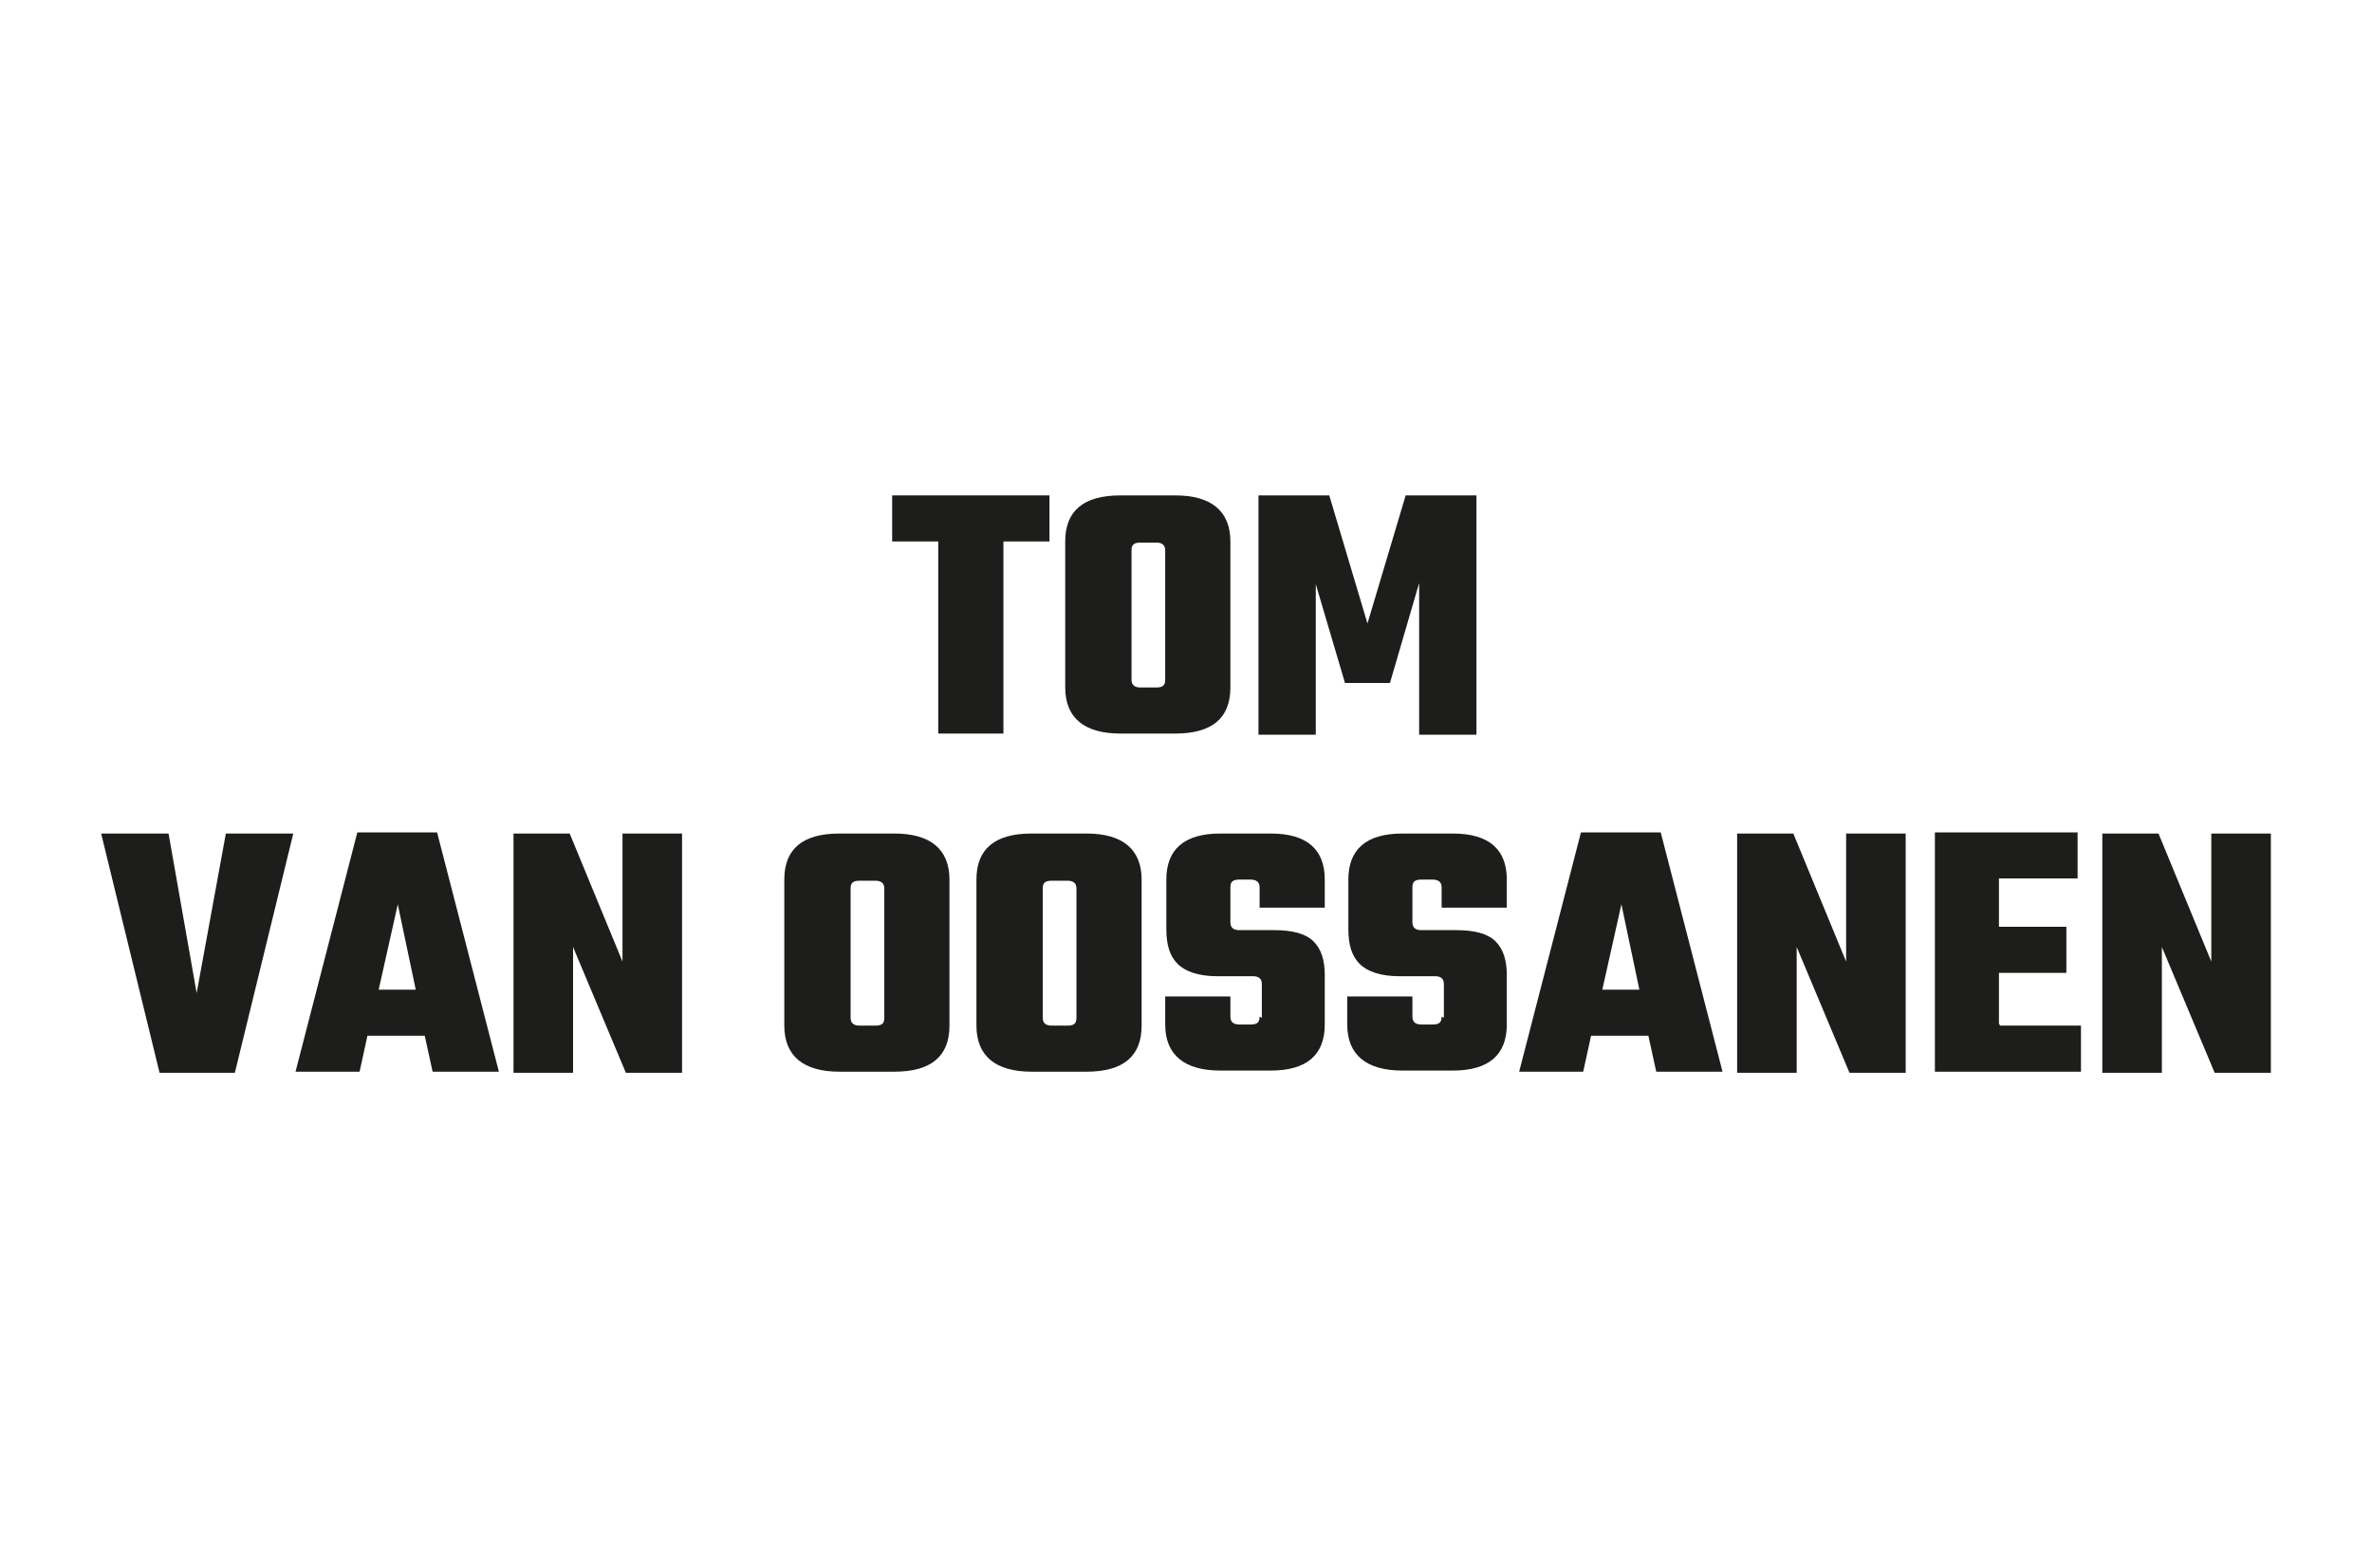
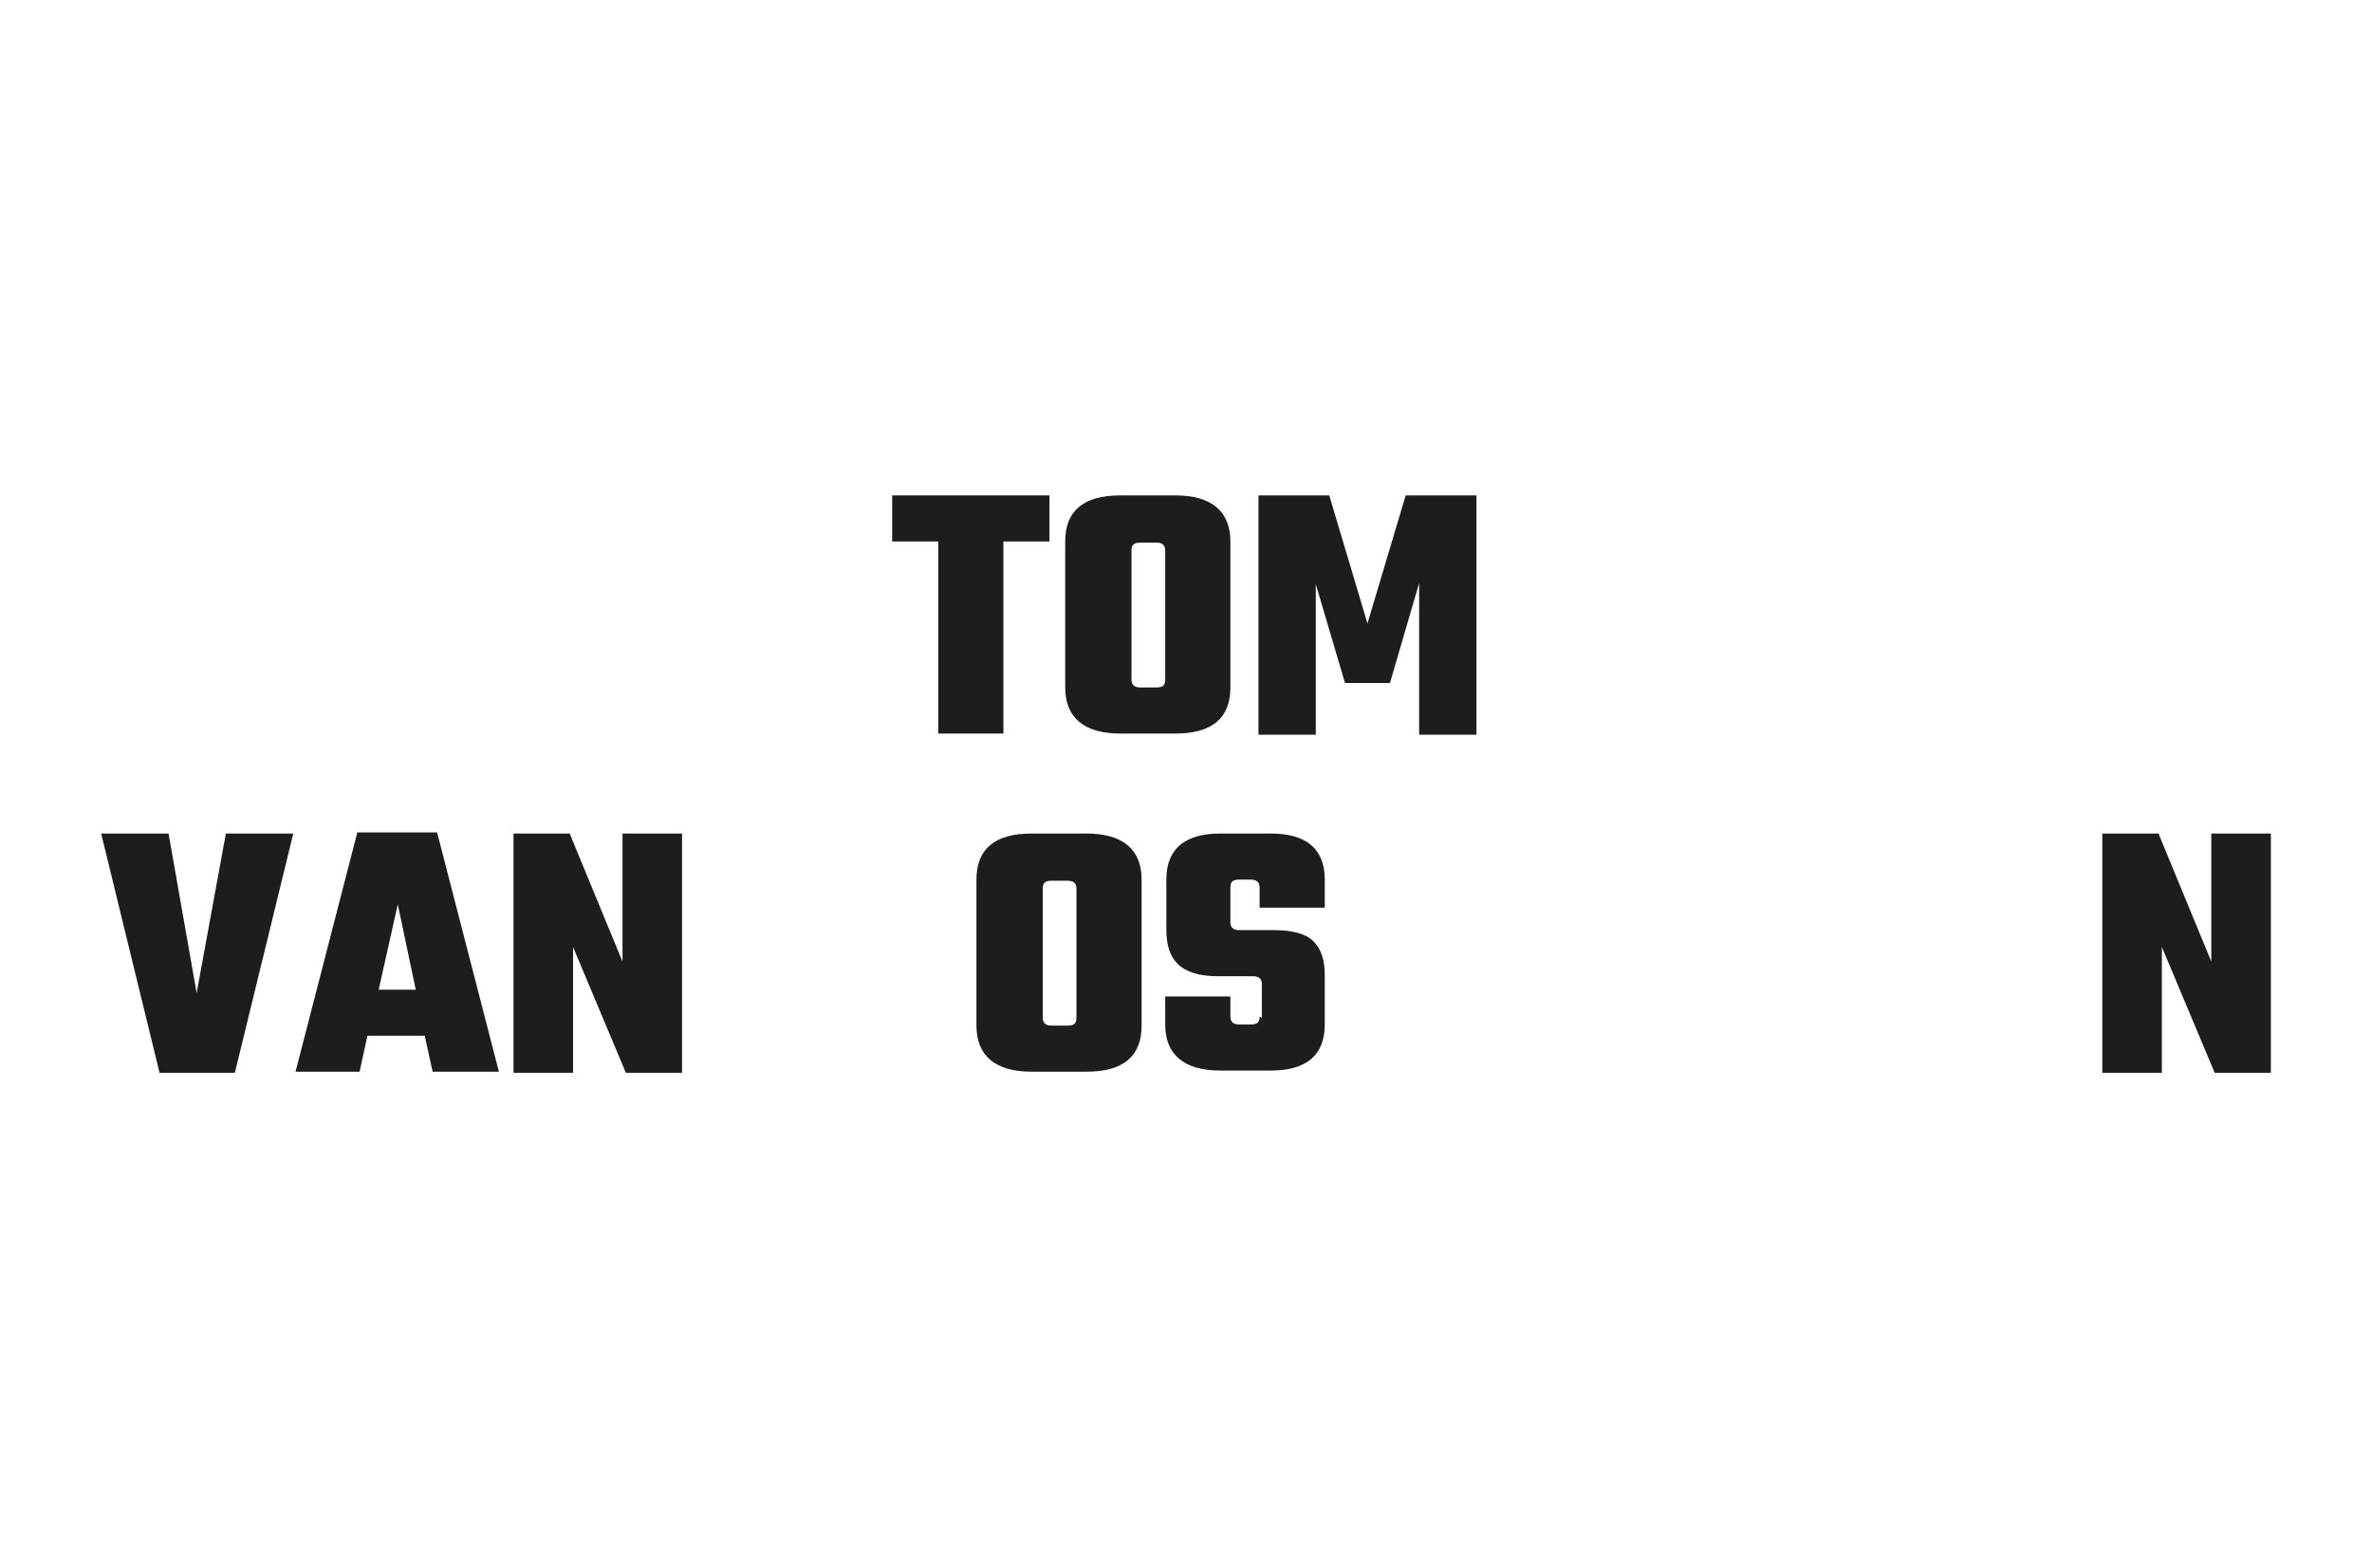
<svg xmlns="http://www.w3.org/2000/svg" id="Layer_1" width="74.4mm" height="49.2mm" version="1.1" viewBox="0 0 210.9 139.6">
  <defs>
    <style>
      .st0 {
        fill: #1d1d1b;
      }
    </style>
  </defs>
  <path class="st0" d="M93.3,44.1v4.1h-4.1v17.1h-5.8v-17.1h-4.1v-4.1h14Z" />
  <path class="st0" d="M99.6,44.1h4.9c3.2,0,4.9,1.4,4.9,4.1v13c0,2.7-1.6,4.1-4.9,4.1h-4.9c-3.2,0-4.9-1.4-4.9-4.1v-13c0-2.7,1.6-4.1,4.9-4.1ZM103.6,60.5v-11.5c0-.5-.3-.7-.8-.7h-1.4c-.6,0-.8.2-.8.7v11.5c0,.5.3.7.8.7h1.4c.6,0,.8-.2.8-.7Z" />
  <path class="st0" d="M117.1,65.4h-5.2v-21.3h6.3l3.4,11.4,3.4-11.4h6.3v21.3h-5.1v-13.5l-2.6,8.9h-4l-2.6-8.8v13.4Z" />
  <path class="st0" d="M20,74.2h6l-5.2,21.3h-6.7l-5.2-21.3h6l2.5,14.2,2.6-14.2Z" />
  <path class="st0" d="M38.4,95.4l-.7-3.2h-5.1l-.7,3.2h-5.7l5.5-21.3h7.1l5.5,21.3h-5.8ZM33.6,88.1h3.3l-1.6-7.6-1.7,7.6Z" />
  <path class="st0" d="M55.3,74.2h5.3v21.3h-5l-4.7-11.2v11.2h-5.3v-21.3h5l4.7,11.4v-11.4Z" />
-   <path class="st0" d="M74.6,74.2h4.9c3.2,0,4.9,1.4,4.9,4.1v13c0,2.7-1.6,4.1-4.9,4.1h-4.9c-3.2,0-4.9-1.4-4.9-4.1v-13c0-2.7,1.6-4.1,4.9-4.1ZM78.6,90.6v-11.5c0-.5-.3-.7-.8-.7h-1.4c-.6,0-.8.2-.8.7v11.5c0,.5.3.7.8.7h1.4c.6,0,.8-.2.8-.7Z" />
  <path class="st0" d="M91.7,74.2h4.9c3.2,0,4.9,1.4,4.9,4.1v13c0,2.7-1.6,4.1-4.9,4.1h-4.9c-3.2,0-4.9-1.4-4.9-4.1v-13c0-2.7,1.6-4.1,4.9-4.1ZM95.7,90.6v-11.5c0-.5-.3-.7-.8-.7h-1.4c-.6,0-.8.2-.8.7v11.5c0,.5.3.7.8.7h1.4c.6,0,.8-.2.8-.7Z" />
  <path class="st0" d="M112.2,90.6v-3c0-.5-.3-.7-.8-.7h-3.2c-1.6,0-2.8-.4-3.5-1.1-.7-.7-1-1.7-1-3.1v-4.4c0-2.7,1.6-4.1,4.8-4.1h4.5c3.2,0,4.8,1.4,4.8,4.1v2.5h-5.8v-1.8c0-.5-.3-.7-.8-.7h-1c-.6,0-.8.2-.8.7v3.1c0,.5.3.7.8.7h3.1c1.6,0,2.8.3,3.5,1,.7.7,1,1.7,1,3v4.4c0,2.7-1.6,4.1-4.8,4.1h-4.5c-3.2,0-4.9-1.4-4.9-4.1v-2.5h5.8v1.8c0,.5.3.7.8.7h1c.6,0,.8-.2.8-.7Z" />
-   <path class="st0" d="M128.4,90.6v-3c0-.5-.3-.7-.8-.7h-3.2c-1.6,0-2.8-.4-3.5-1.1-.7-.7-1-1.7-1-3.1v-4.4c0-2.7,1.6-4.1,4.8-4.1h4.5c3.2,0,4.8,1.4,4.8,4.1v2.5h-5.8v-1.8c0-.5-.3-.7-.8-.7h-1c-.6,0-.8.2-.8.7v3.1c0,.5.3.7.8.7h3.1c1.6,0,2.8.3,3.5,1,.7.7,1,1.7,1,3v4.4c0,2.7-1.6,4.1-4.8,4.1h-4.5c-3.2,0-4.9-1.4-4.9-4.1v-2.5h5.8v1.8c0,.5.3.7.8.7h1c.6,0,.8-.2.8-.7Z" />
-   <path class="st0" d="M147.3,95.4l-.7-3.2h-5.1l-.7,3.2h-5.7l5.5-21.3h7.1l5.5,21.3h-5.8ZM142.5,88.1h3.3l-1.6-7.6-1.7,7.6Z" />
-   <path class="st0" d="M164.2,74.2h5.3v21.3h-5l-4.7-11.2v11.2h-5.3v-21.3h5l4.7,11.4v-11.4Z" />
-   <path class="st0" d="M177.9,91.3h7.2v4.1h-13v-21.3h12.7v4.1h-7v4.3h6v4.1h-6v4.5Z" />
  <path class="st0" d="M196.7,74.2h5.3v21.3h-5l-4.7-11.2v11.2h-5.3v-21.3h5l4.7,11.4v-11.4Z" />
</svg>